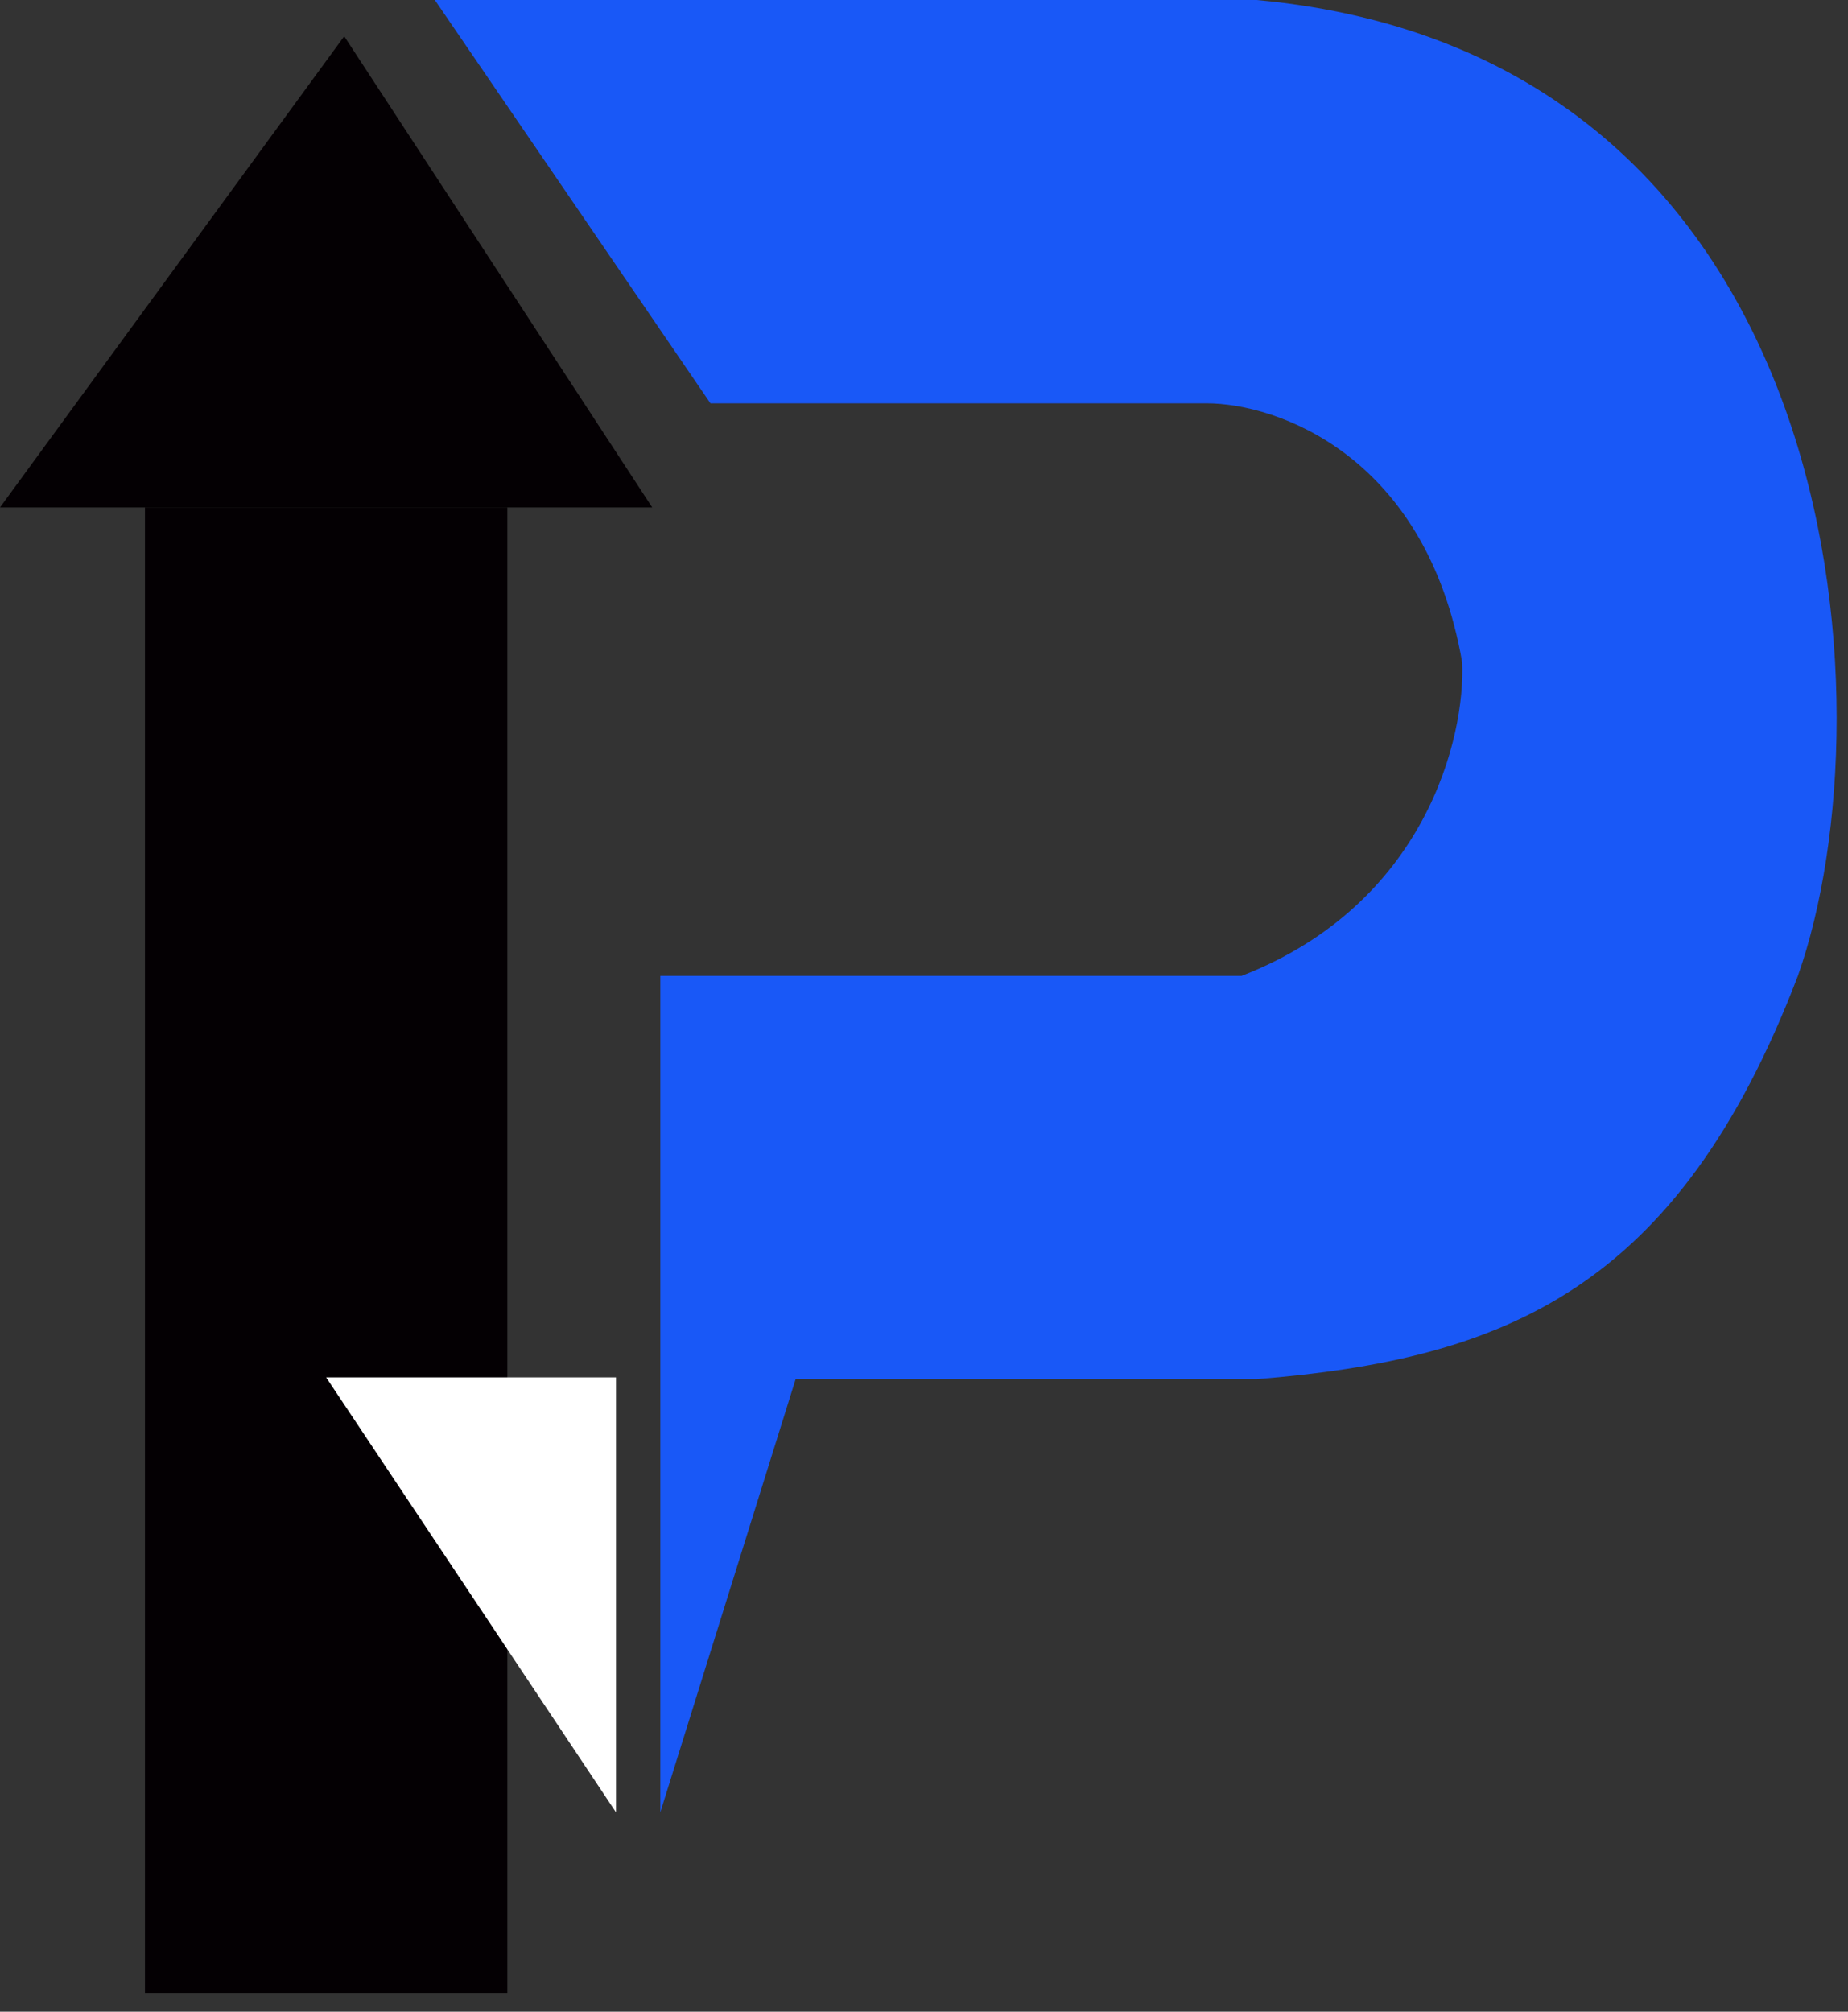
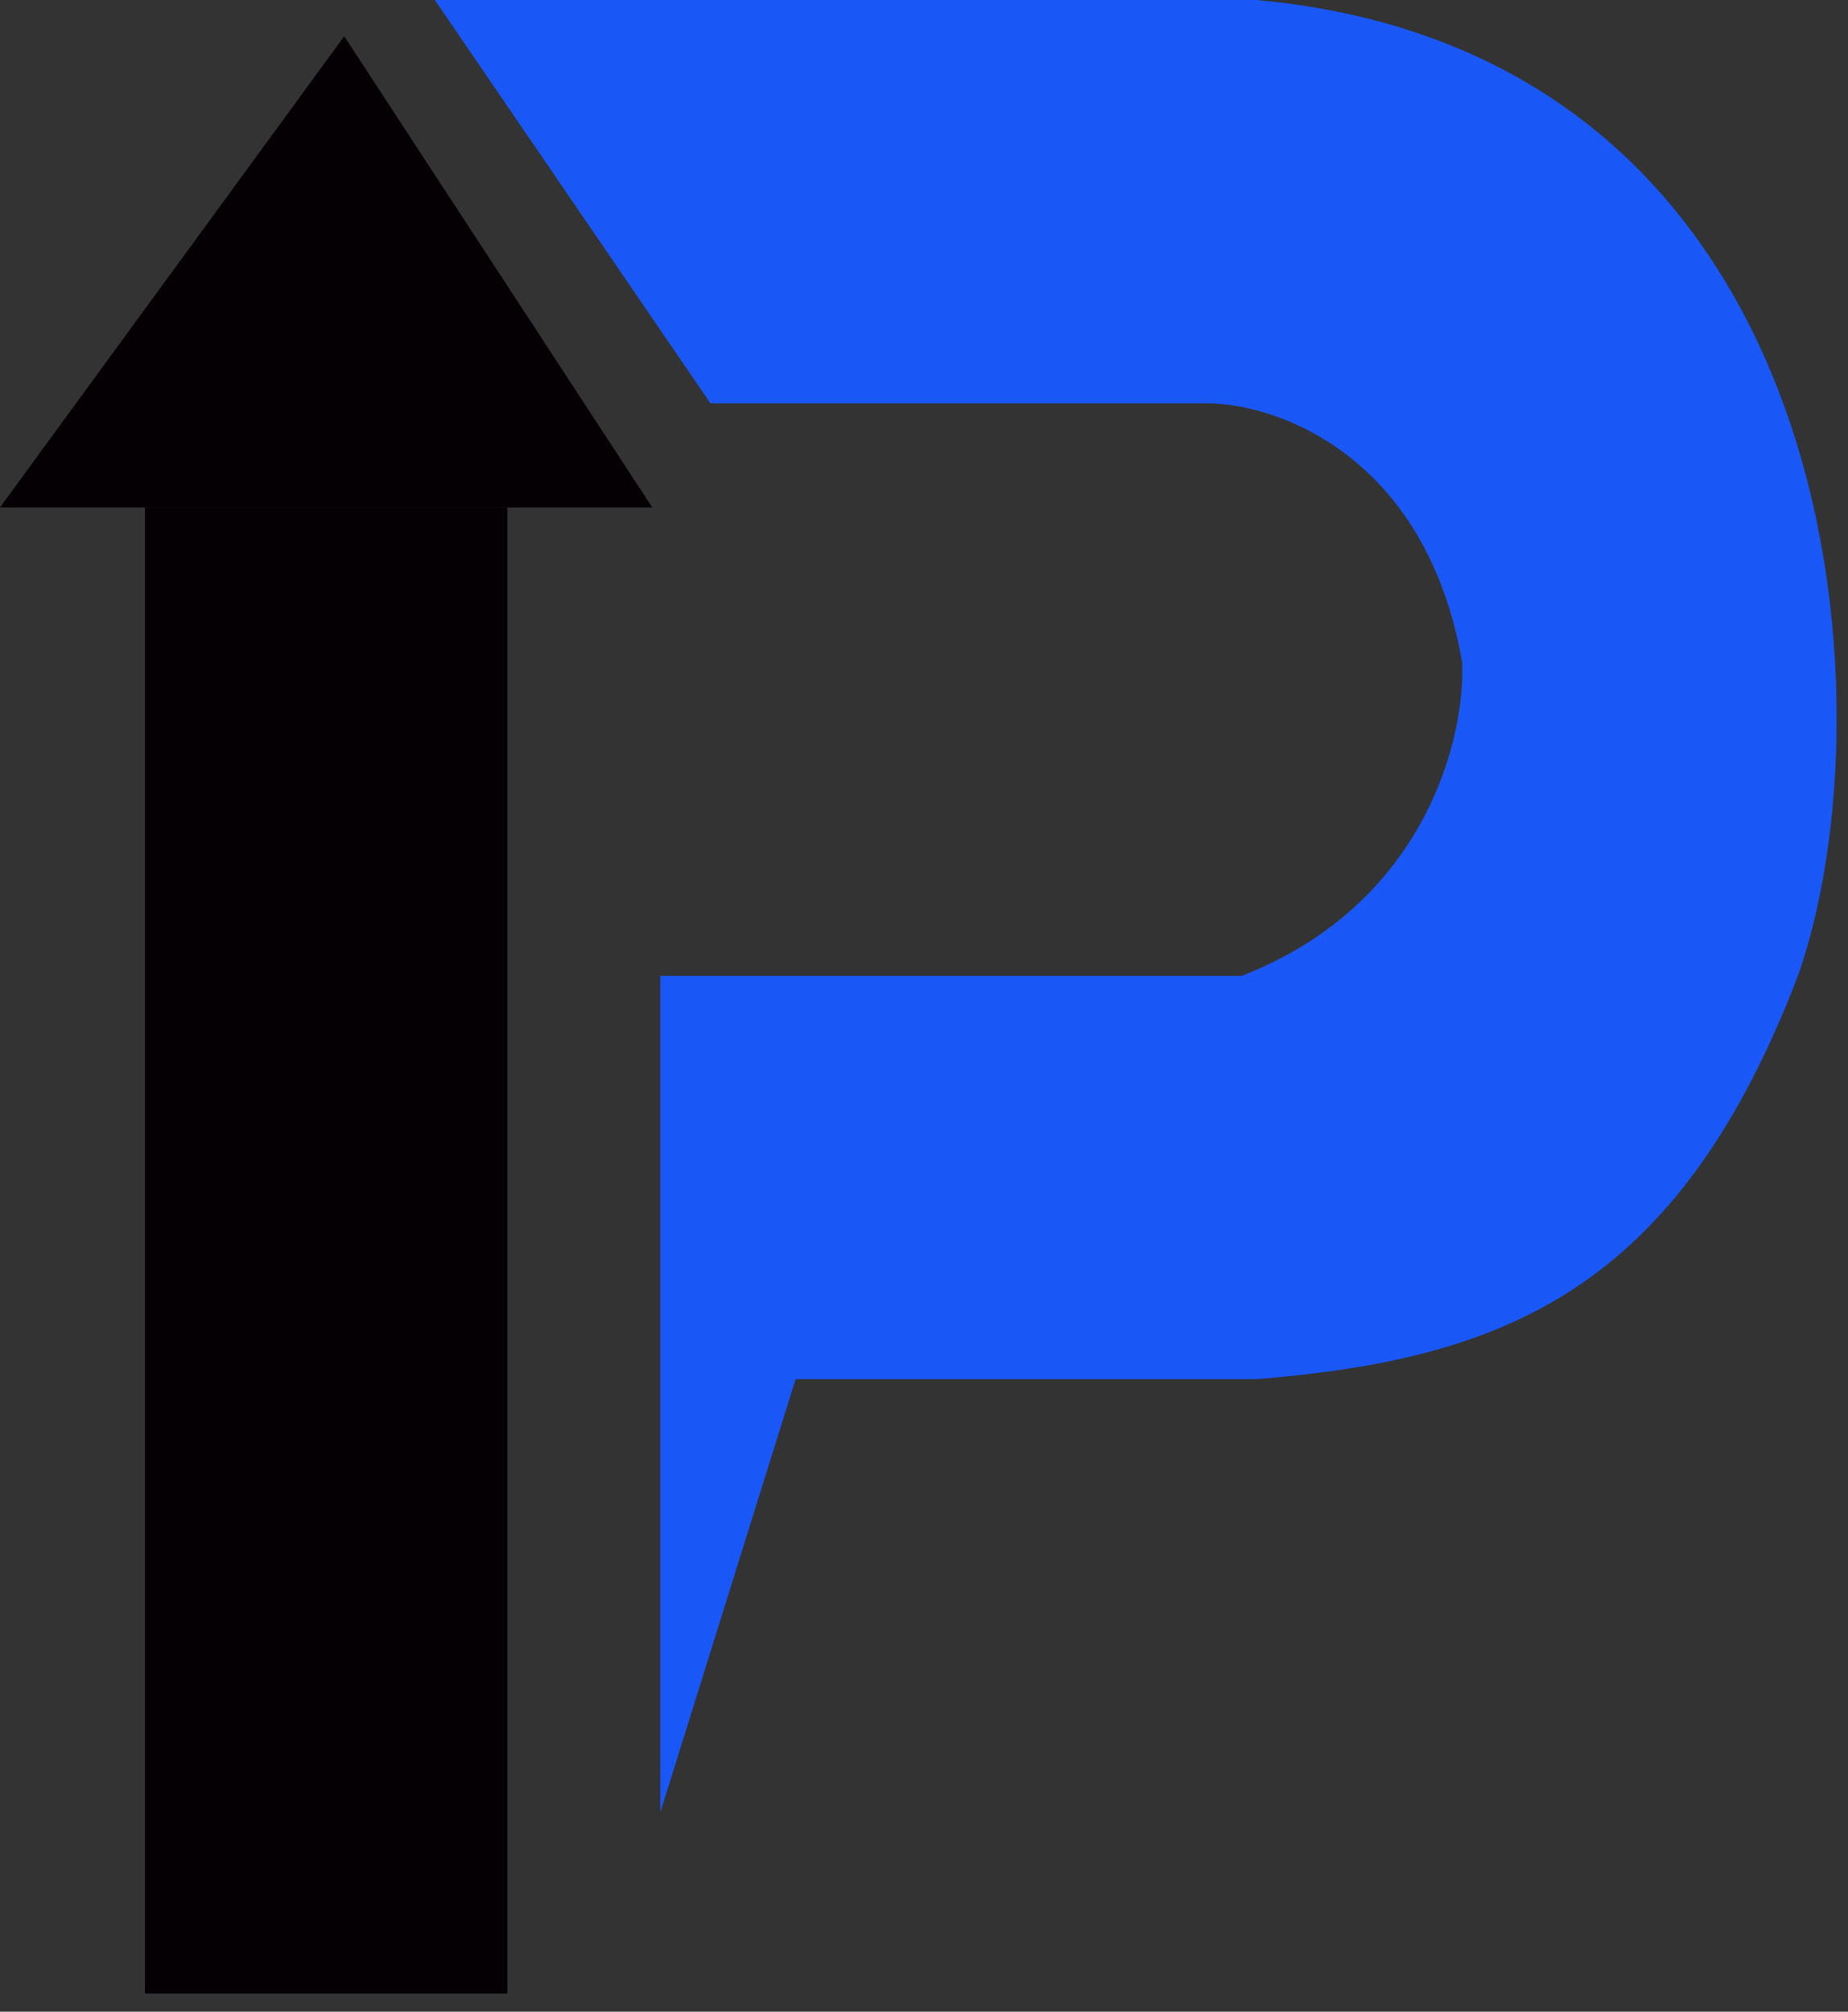
<svg xmlns="http://www.w3.org/2000/svg" width="34" height="37" viewBox="0 0 34 37" fill="none">
  <rect x="0" y="0" width="34" height="37" fill="#333333" stroke="none" />
  <path d="M9.334 9.333H2.667V36.667H9.334V9.333Z" fill="#040003" />
  <path d="M22.198 7.418H13.071L8 0H23.12C34 1 34.83 13.004 33.078 17.949C30.865 23.736 27.667 25 23.12 25.366H14.638L12.149 33.333V17.949H22.844C26.237 16.63 26.962 13.553 26.901 12.18C26.237 8.37 23.489 7.418 22.198 7.418Z" fill="#1958F7" />
  <path d="M12 9.333H0L6.333 0.667L12 9.333Z" fill="#040003" />
-   <path d="M11.333 33.333V25.333H6L11.333 33.333Z" fill="white" />
</svg>